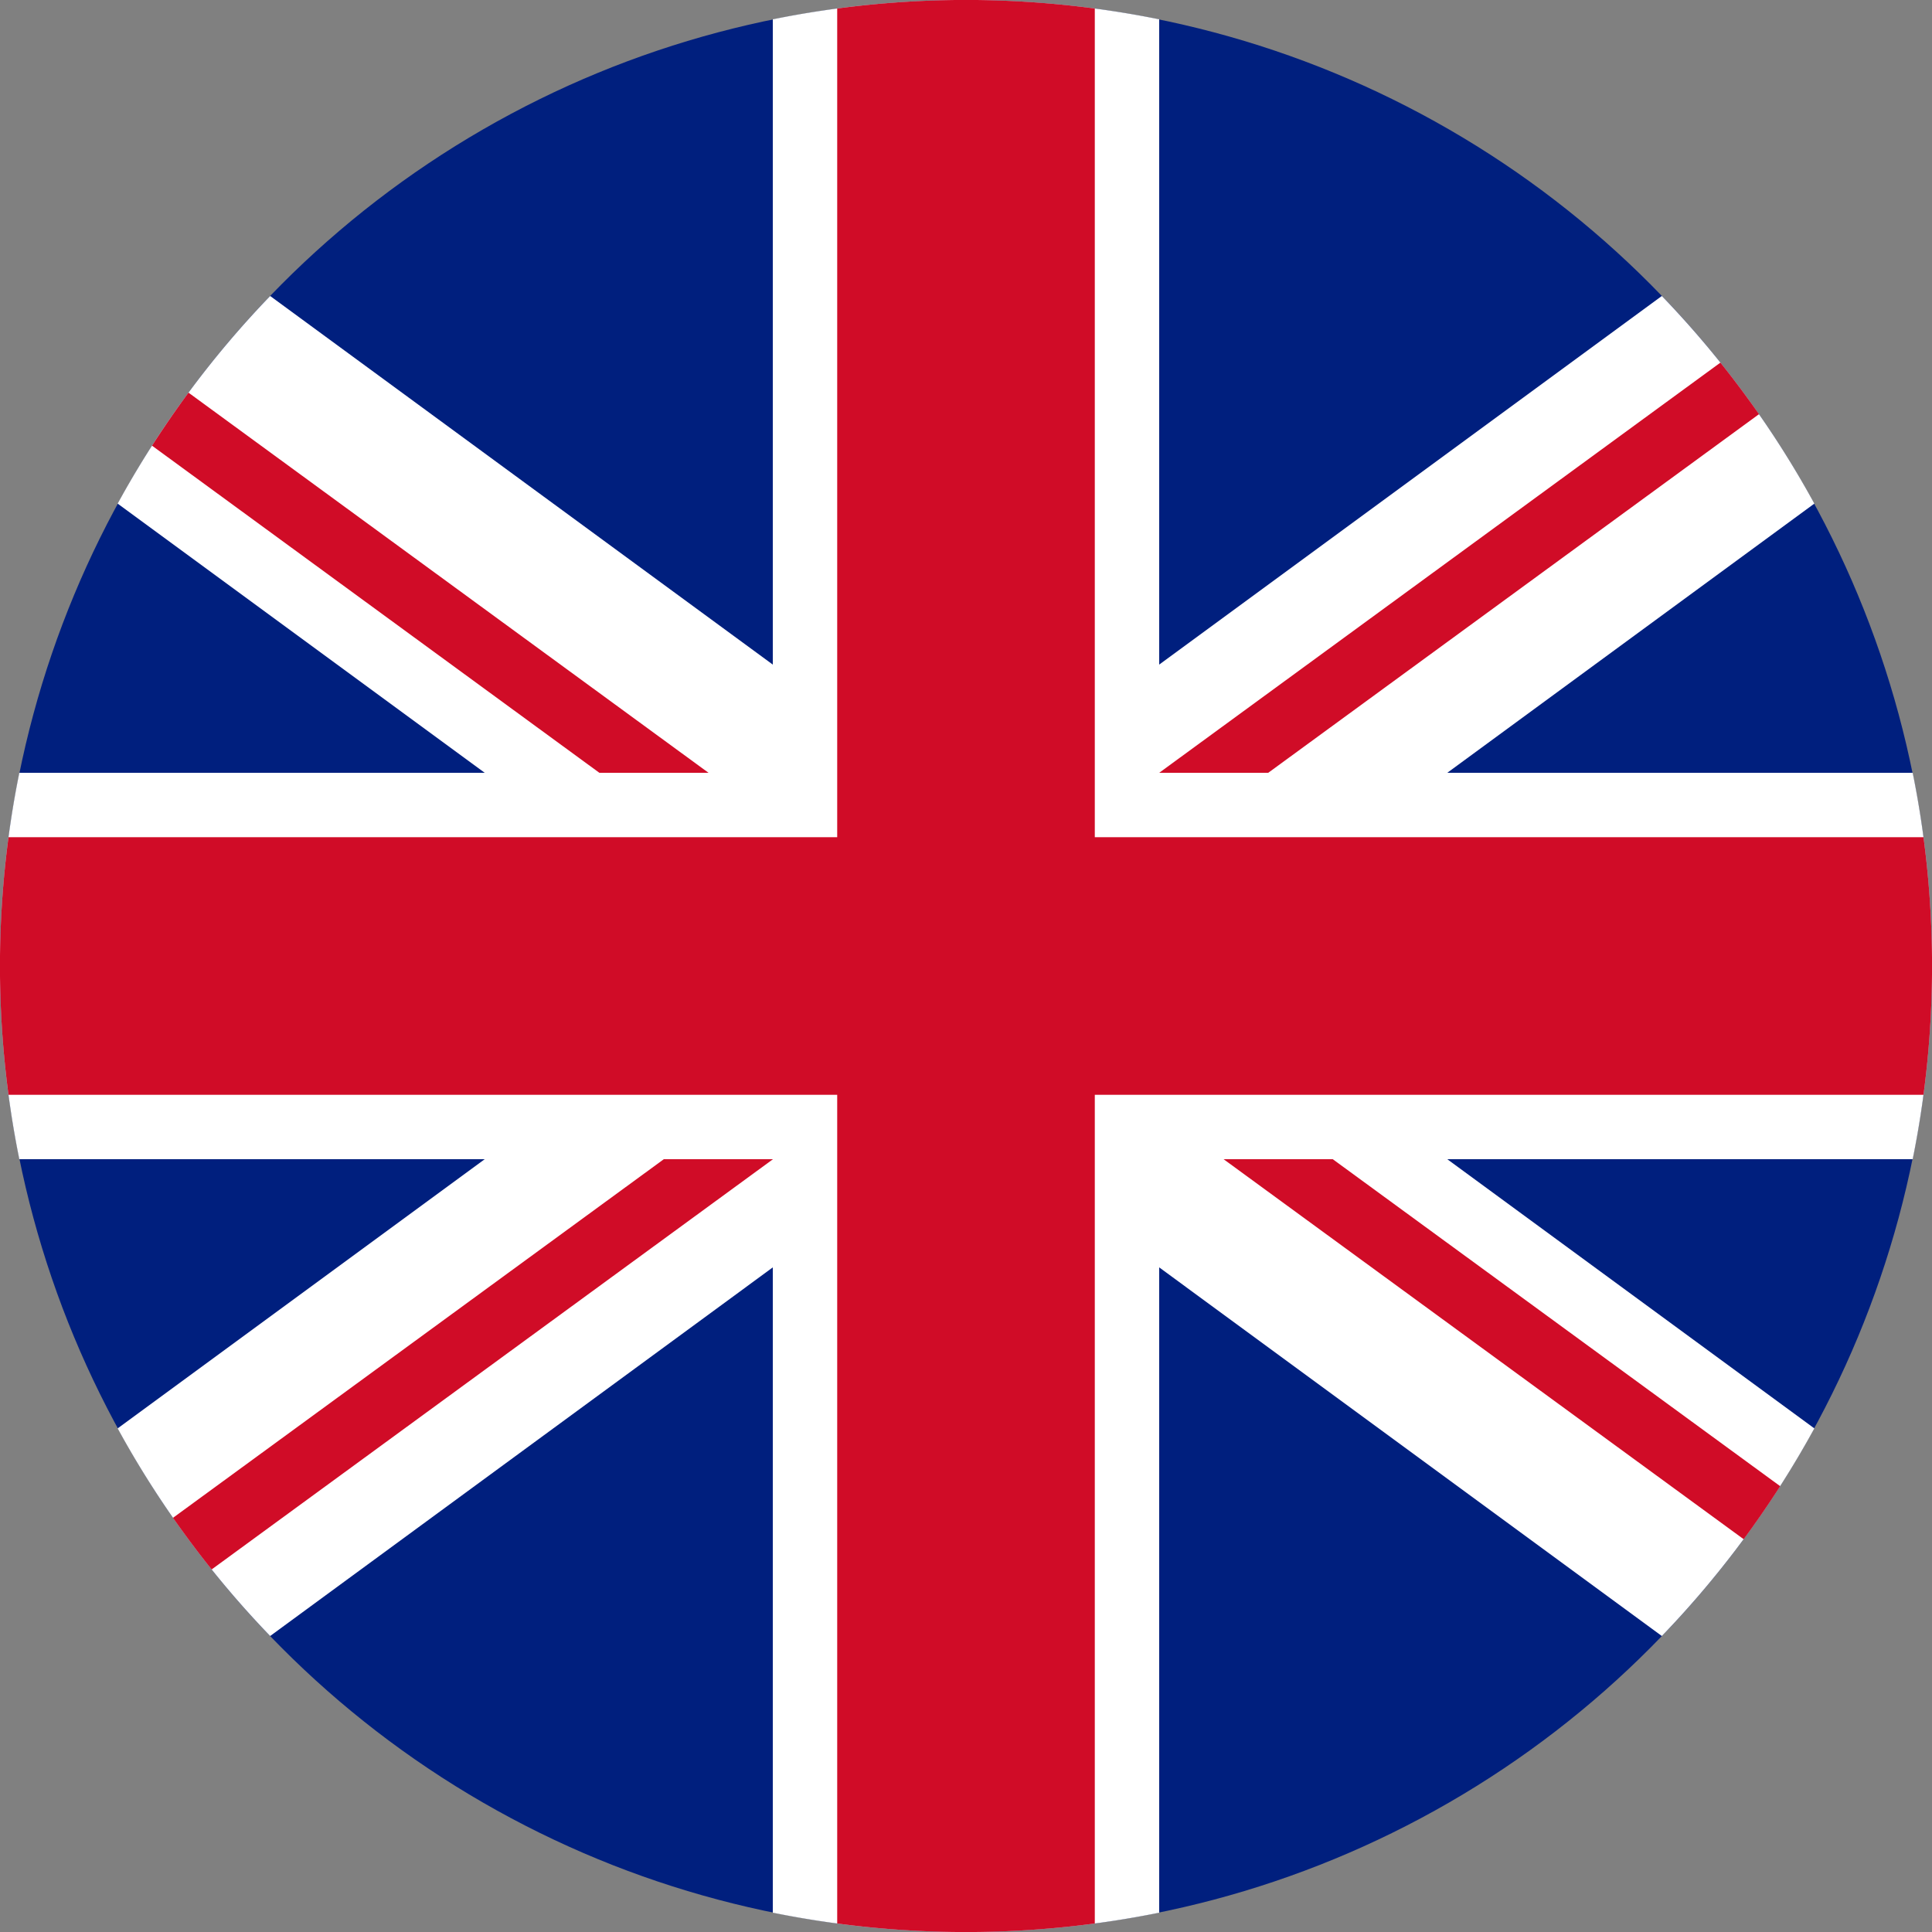
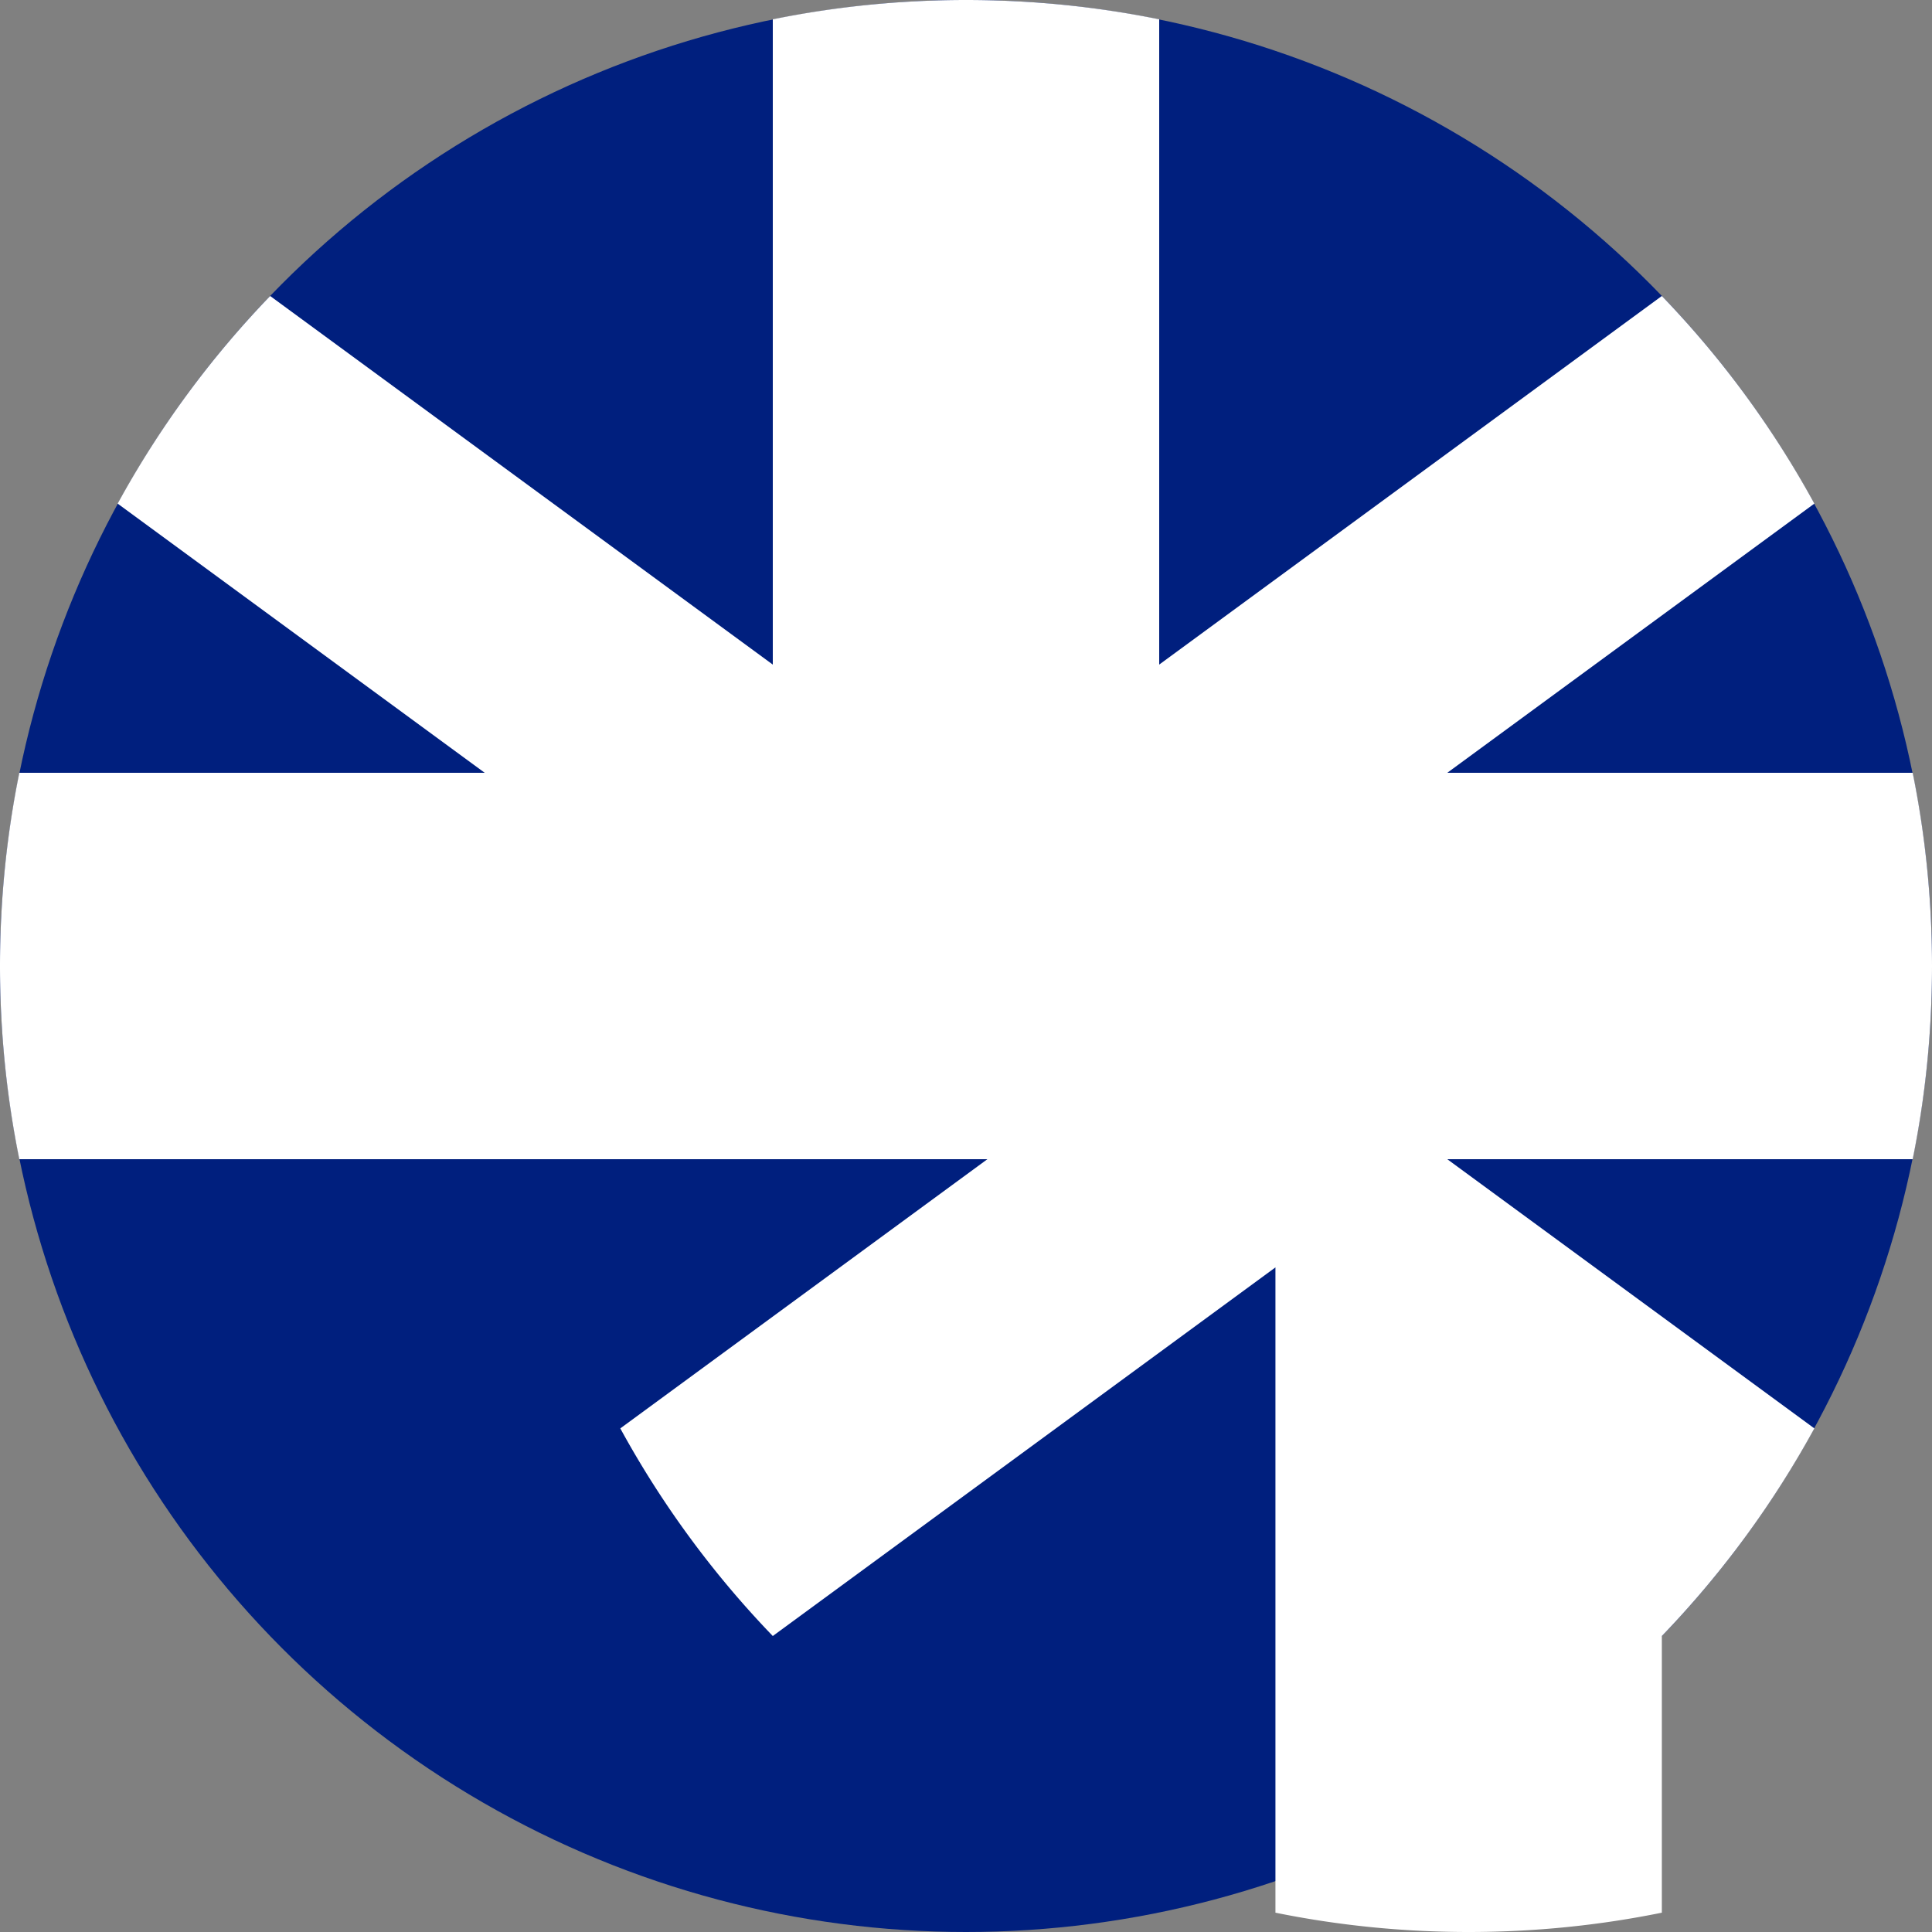
<svg xmlns="http://www.w3.org/2000/svg" width="30" height="30" viewBox="0 0 30 30">
  <rect x="0" y="0" width="30" height="30" fill="#808080" stroke="none" />
  <g id="Flags/UK" fill="none" fill-rule="evenodd">
    <circle id="Oval" fill="#001F7E" cx="15" cy="15" r="15" />
-     <path d="M29.7 12c.197.97.3 1.973.3 3s-.103 2.03-.3 3h-7.227l5.7 4.18a15.048 15.048 0 01-2.368 3.224L18 19.68V29.7c-.97.197-1.973.3-3 .3s-2.03-.103-3-.3V19.68l-7.805 5.724a15.048 15.048 0 01-2.368-3.224l5.7-4.18H.3c-.197-.97-.3-1.973-.3-3s.103-2.03.3-3h7.227l-5.7-4.18a15.048 15.048 0 012.368-3.224L12 10.32V.3c.97-.197 1.973-.3 3-.3s2.03.103 3 .3v10.02l7.805-5.724a15.02 15.02 0 012.368 3.224l-5.7 4.18H29.7z" id="Path" fill="#FFF" />
-     <path d="M29.868 13a15.138 15.138 0 010 4H17v12.868a15.138 15.138 0 01-4 0V17H.132a15.138 15.138 0 010-4H13V.132a15.138 15.138 0 014 0V13h12.868zM3.286 24.37c-.209-.26-.408-.528-.6-.801L10.308 18h1.695l-8.716 6.37zM26.714 5.63c.209.26.408.528.6.801L19.693 12H18l8.714-6.369zM2.36 6.921c.18-.28.37-.556.567-.824L11.002 12H9.307L2.36 6.92zm25.283 16.156c-.18.281-.37.556-.567.824L19 18h1.695l6.947 5.077z" id="Shape" fill="#D00C27" />
+     <path d="M29.7 12c.197.97.3 1.973.3 3s-.103 2.03-.3 3h-7.227l5.7 4.18a15.048 15.048 0 01-2.368 3.224V29.7c-.97.197-1.973.3-3 .3s-2.03-.103-3-.3V19.68l-7.805 5.724a15.048 15.048 0 01-2.368-3.224l5.7-4.18H.3c-.197-.97-.3-1.973-.3-3s.103-2.03.3-3h7.227l-5.7-4.18a15.048 15.048 0 012.368-3.224L12 10.32V.3c.97-.197 1.973-.3 3-.3s2.03.103 3 .3v10.02l7.805-5.724a15.02 15.02 0 012.368 3.224l-5.7 4.18H29.7z" id="Path" fill="#FFF" />
  </g>
</svg>